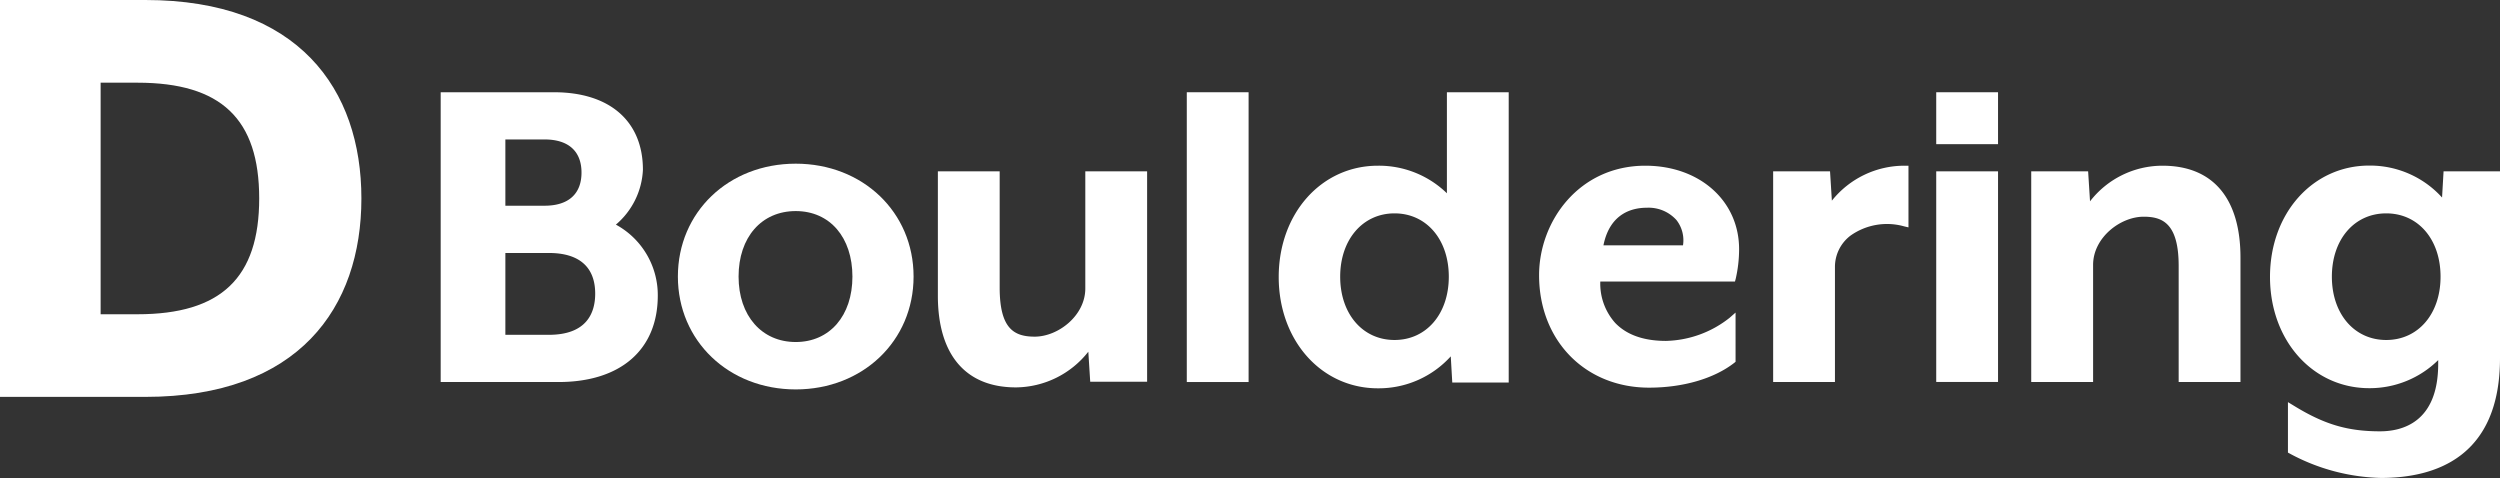
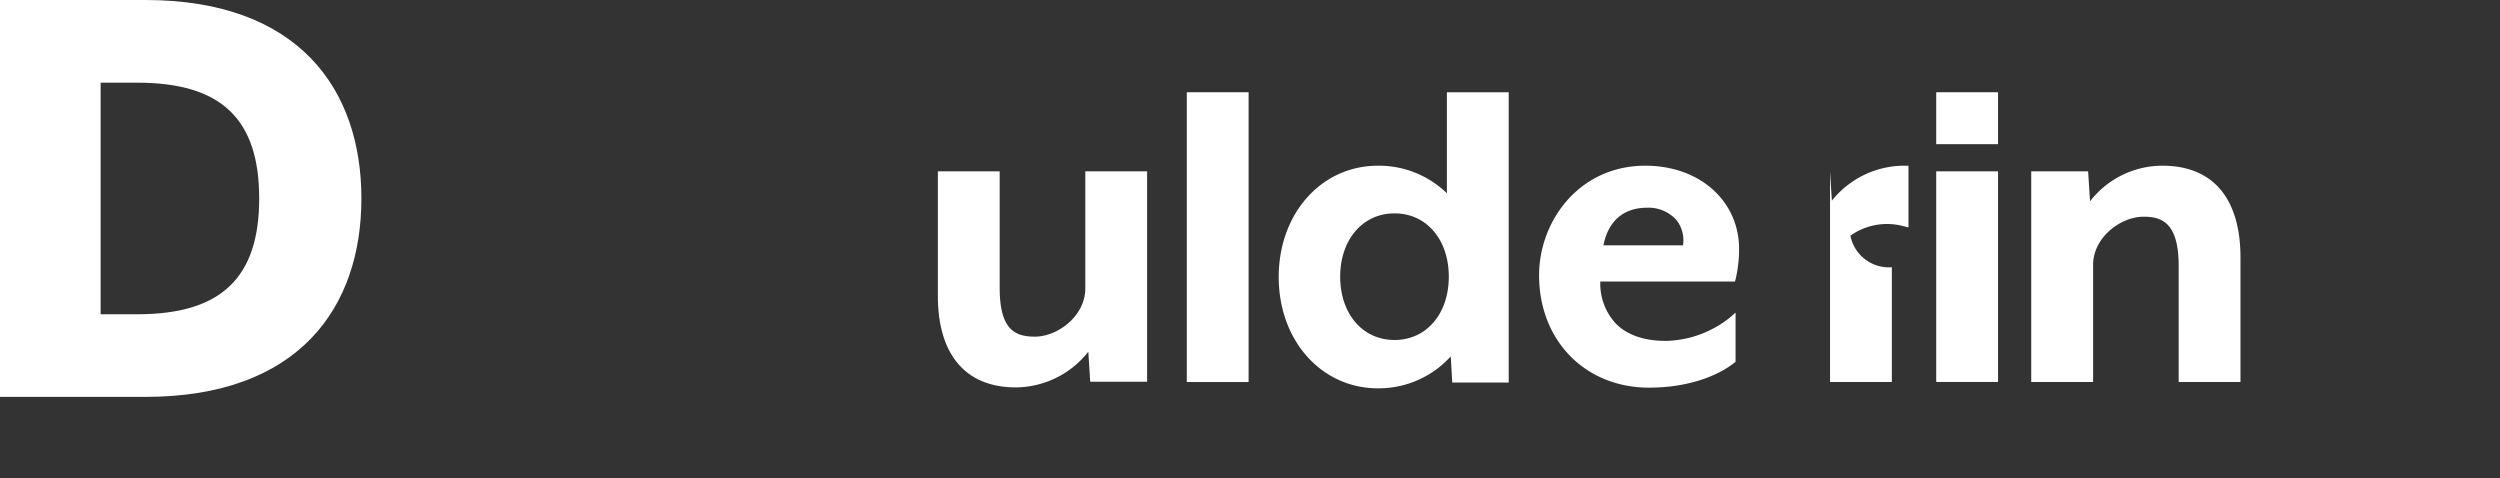
<svg xmlns="http://www.w3.org/2000/svg" viewBox="0 0 381.85 73.02">
  <rect x="0" y="0" width="381.85" height="73.02" fill="#333333" stroke="none" />
  <defs>
    <style>.cls-1{fill:#fff;}</style>
  </defs>
  <g id="レイヤー_2" data-name="レイヤー 2">
    <g id="テキスト">
      <path class="cls-1" d="M55.2,30.31C55.2,13.64,45.62,0,22.2,0H0V60.62H22.2C45.62,60.62,55.2,47,55.2,30.31ZM15.37,48V12.63H21c12.81,0,18.59,5.56,18.59,17.68S33.77,48,21,48Z" />
-       <path class="cls-1" d="M94.07,34.31a11.68,11.68,0,0,0,4.13-8.38c0-7.42-5.08-11.84-13.57-11.84H67.31V58.35h18c9.49,0,15.16-4.94,15.16-13.21A12.25,12.25,0,0,0,94.07,34.31ZM83.19,31.42h-6V21.3h6c3.63,0,5.63,1.8,5.63,5.06S86.82,31.42,83.19,31.42Zm-6,7.22h6.64c4.63,0,7.08,2.14,7.08,6.21,0,2.87-1.23,6.29-7.08,6.29H77.19Z" />
-       <path class="cls-1" d="M121.54,25c-10.27,0-18,7.41-18,17.24s7.76,17.24,18,17.24,18-7.41,18-17.24S131.78,25,121.54,25Zm8.66,17.24c0,6-3.48,10-8.66,10s-8.73-4-8.73-10,3.51-10,8.73-10S130.2,36.26,130.2,42.26Z" />
      <path class="cls-1" d="M165.77,44.06c0,4.15-4.15,7.36-7.73,7.36-3.21,0-5.35-1.27-5.35-7.51V26.17h-9.44v19c0,9,4.23,14,11.92,14a14.2,14.2,0,0,0,11.06-5.45l.29,4.59h8.69V26.17h-9.44Z" />
      <rect class="cls-1" x="181.27" y="14.09" width="9.44" height="44.26" />
      <path class="cls-1" d="M221,29.52a14.9,14.9,0,0,0-10.54-4.21c-8.63,0-15.15,7.29-15.15,17s6.52,17,15.15,17a14.85,14.85,0,0,0,11.13-4.88l.23,4h8.62V14.09H221ZM213,32.59c4.88,0,8.29,4,8.29,9.67s-3.41,9.67-8.29,9.67-8.3-4-8.3-9.67S208.15,32.59,213,32.59Z" />
      <path class="cls-1" d="M251.31,25.31c-10.16,0-16.23,8.51-16.23,16.73,0,10,7.06,17.17,16.8,17.17,5.18,0,9.92-1.38,13-3.78l.21-.17V47.74l-.91.8a16.22,16.22,0,0,1-9.71,3.53c-3.41,0-6-.92-7.75-2.73A9,9,0,0,1,244.43,43H265l.11-.41a20.22,20.22,0,0,0,.52-4.46C265.67,30.71,259.63,25.31,251.31,25.31Zm-6.4,12.16c1-5,4.54-5.74,6.61-5.74a5.72,5.72,0,0,1,4.54,1.88,5,5,0,0,1,1,3.86Z" />
-       <path class="cls-1" d="M279.8,30.65l-.28-4.48h-8.69V58.35h9.44V40.82A6,6,0,0,1,282.63,36a9.64,9.64,0,0,1,8.19-1.43l.68.16V25.31H291A14.18,14.18,0,0,0,279.8,30.65Z" />
+       <path class="cls-1" d="M279.8,30.65l-.28-4.48V58.35h9.44V40.82A6,6,0,0,1,282.63,36a9.64,9.64,0,0,1,8.19-1.43l.68.16V25.31H291A14.18,14.18,0,0,0,279.8,30.65Z" />
      <rect class="cls-1" x="295.74" y="14.09" width="9.44" height="7.93" />
      <rect class="cls-1" x="295.74" y="26.17" width="9.44" height="32.17" />
      <path class="cls-1" d="M330.3,25.31a14,14,0,0,0-11.07,5.44l-.29-4.58h-8.69V58.35h9.45V40.46c0-4.15,4.15-7.36,7.72-7.36,2.78,0,5.35.91,5.35,7.51V58.35h9.44v-19C342.21,30.28,338,25.31,330.3,25.31Z" />
-       <path class="cls-1" d="M373.23,26.17l-.23,4a14.84,14.84,0,0,0-11.12-4.88c-8.64,0-15.16,7.29-15.16,17s6.52,17,15.16,17A14.89,14.89,0,0,0,372.41,55v.57c0,9-5.56,10.31-8.88,10.31-5,0-8.56-1.07-13.23-3.95l-.84-.51v7.71l.28.15A30.71,30.71,0,0,0,363.68,73c8.29,0,18.17-3.17,18.17-18.31V26.17Zm-.46,16.09c0,5.69-3.42,9.67-8.3,9.67s-8.3-4-8.3-9.67,3.41-9.67,8.3-9.67S372.77,36.57,372.77,42.26Z" />
    </g>
  </g>
</svg>